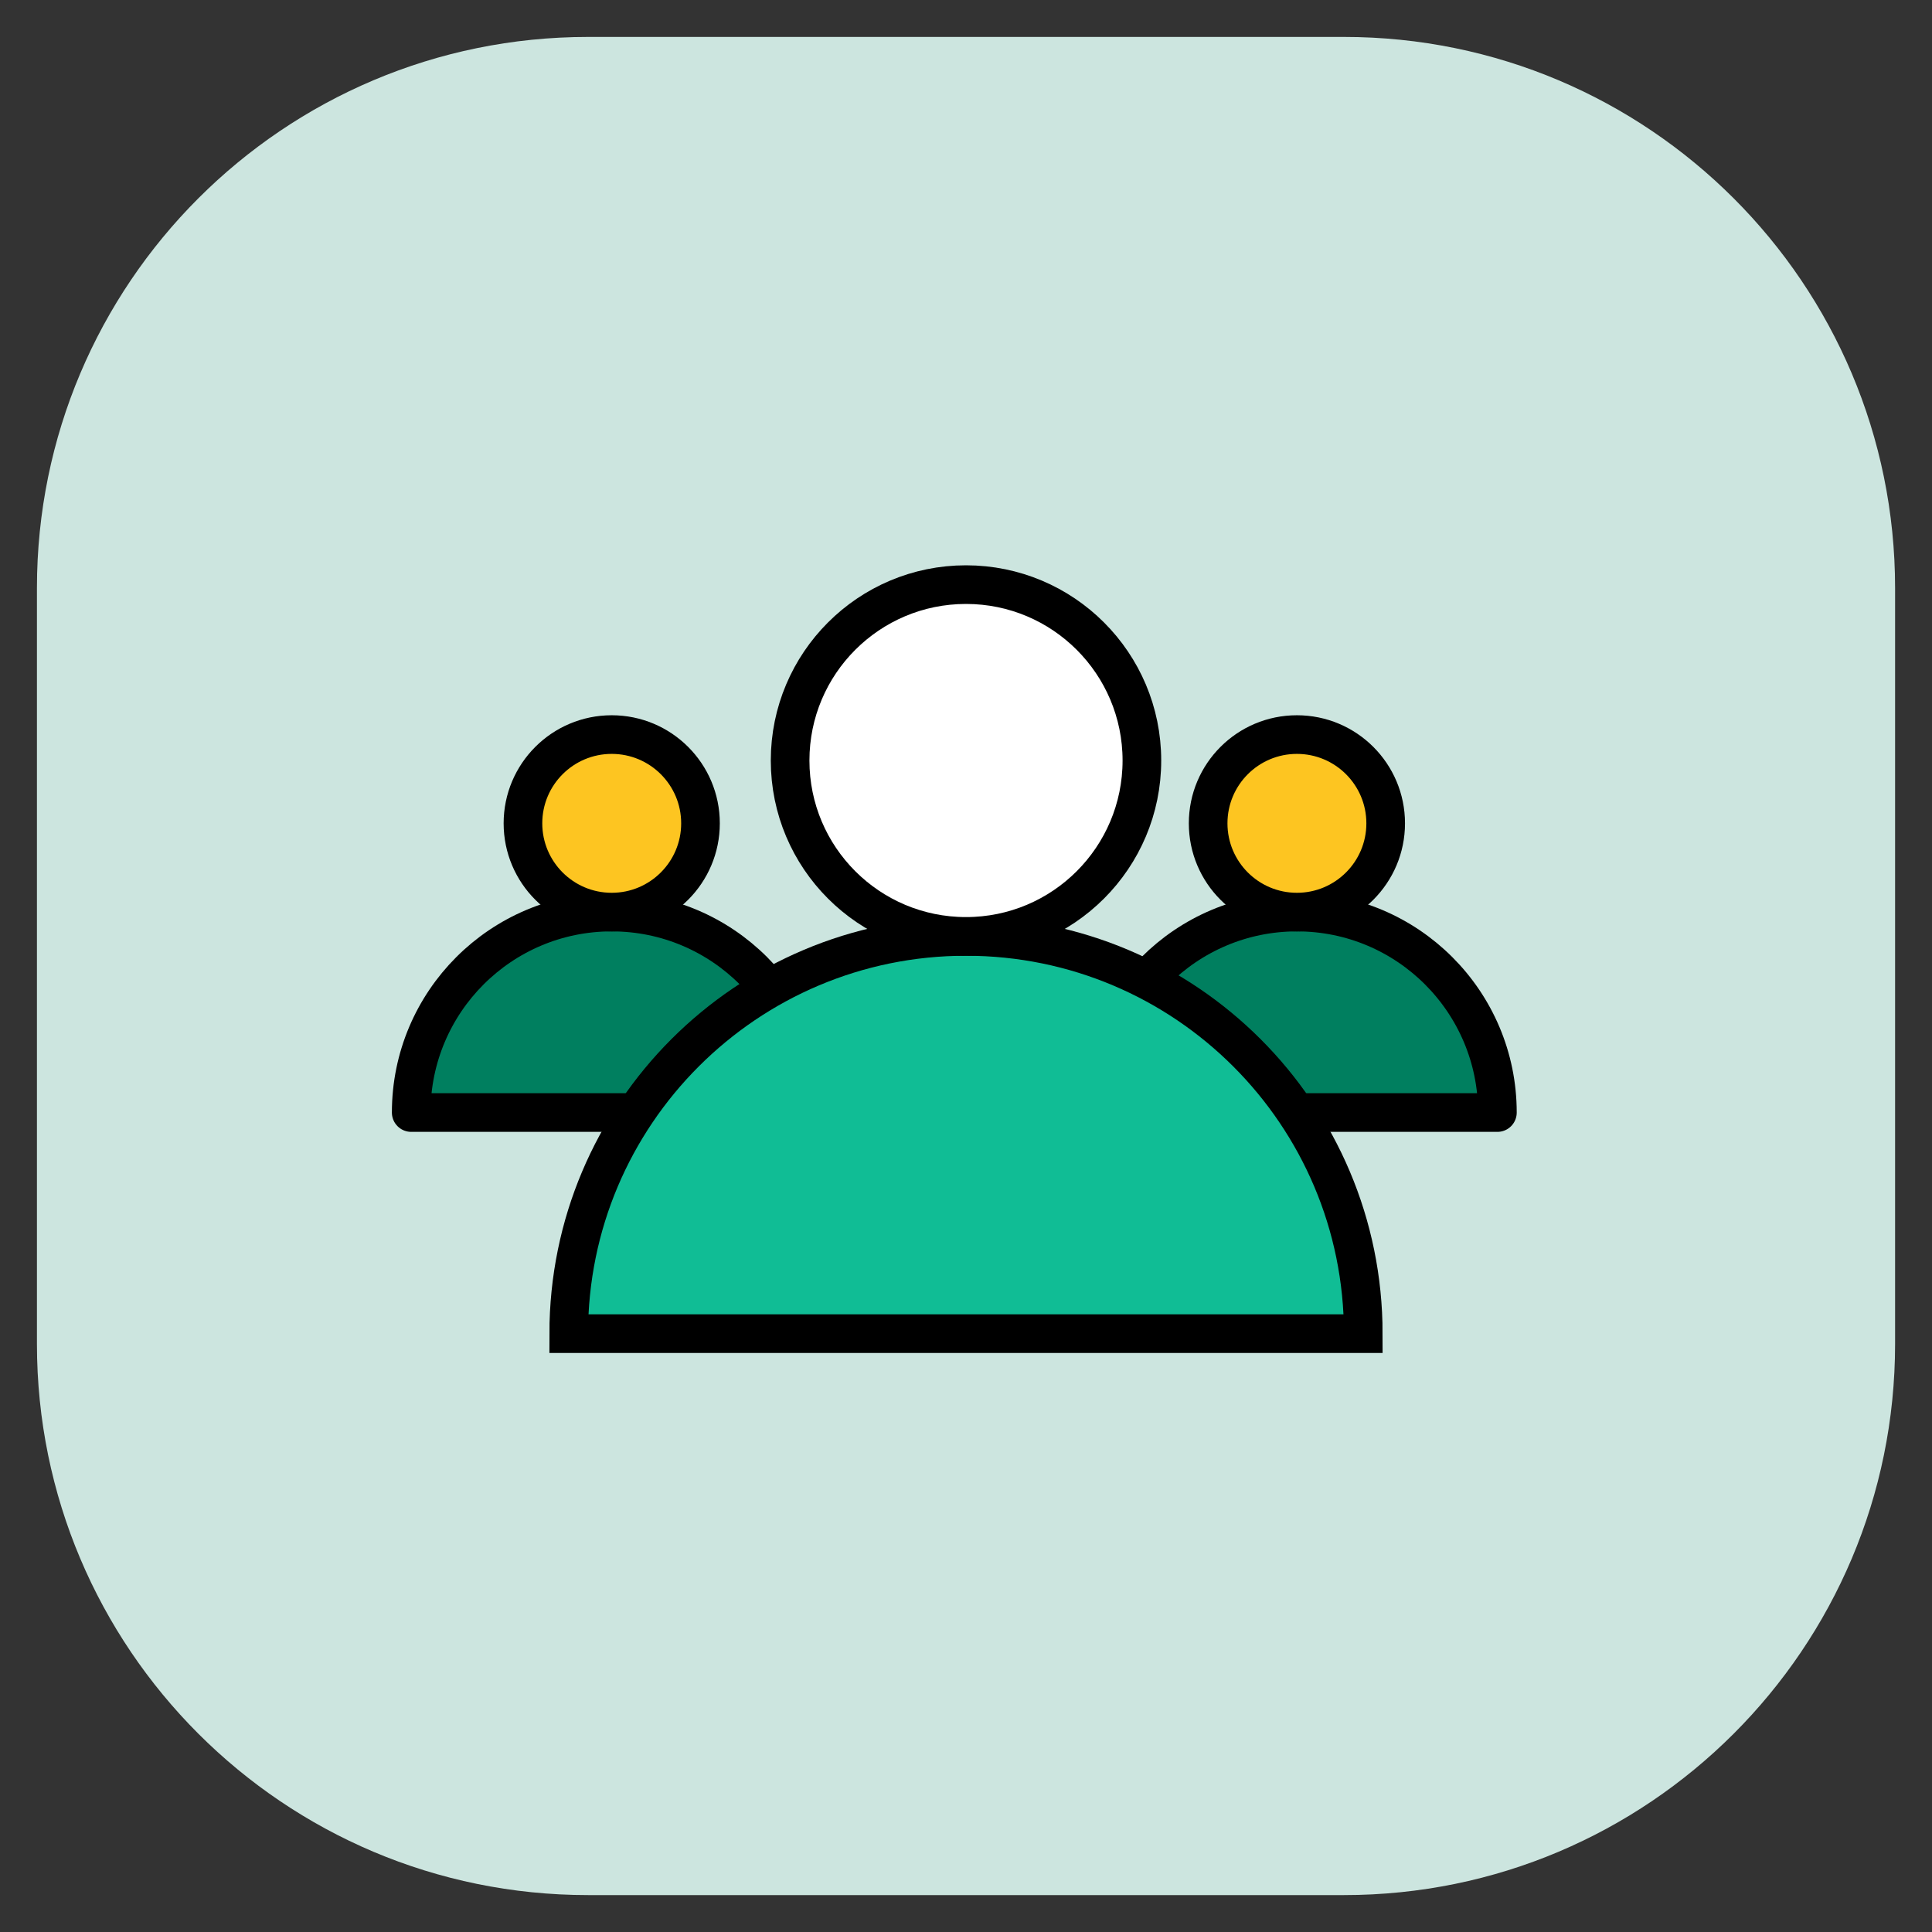
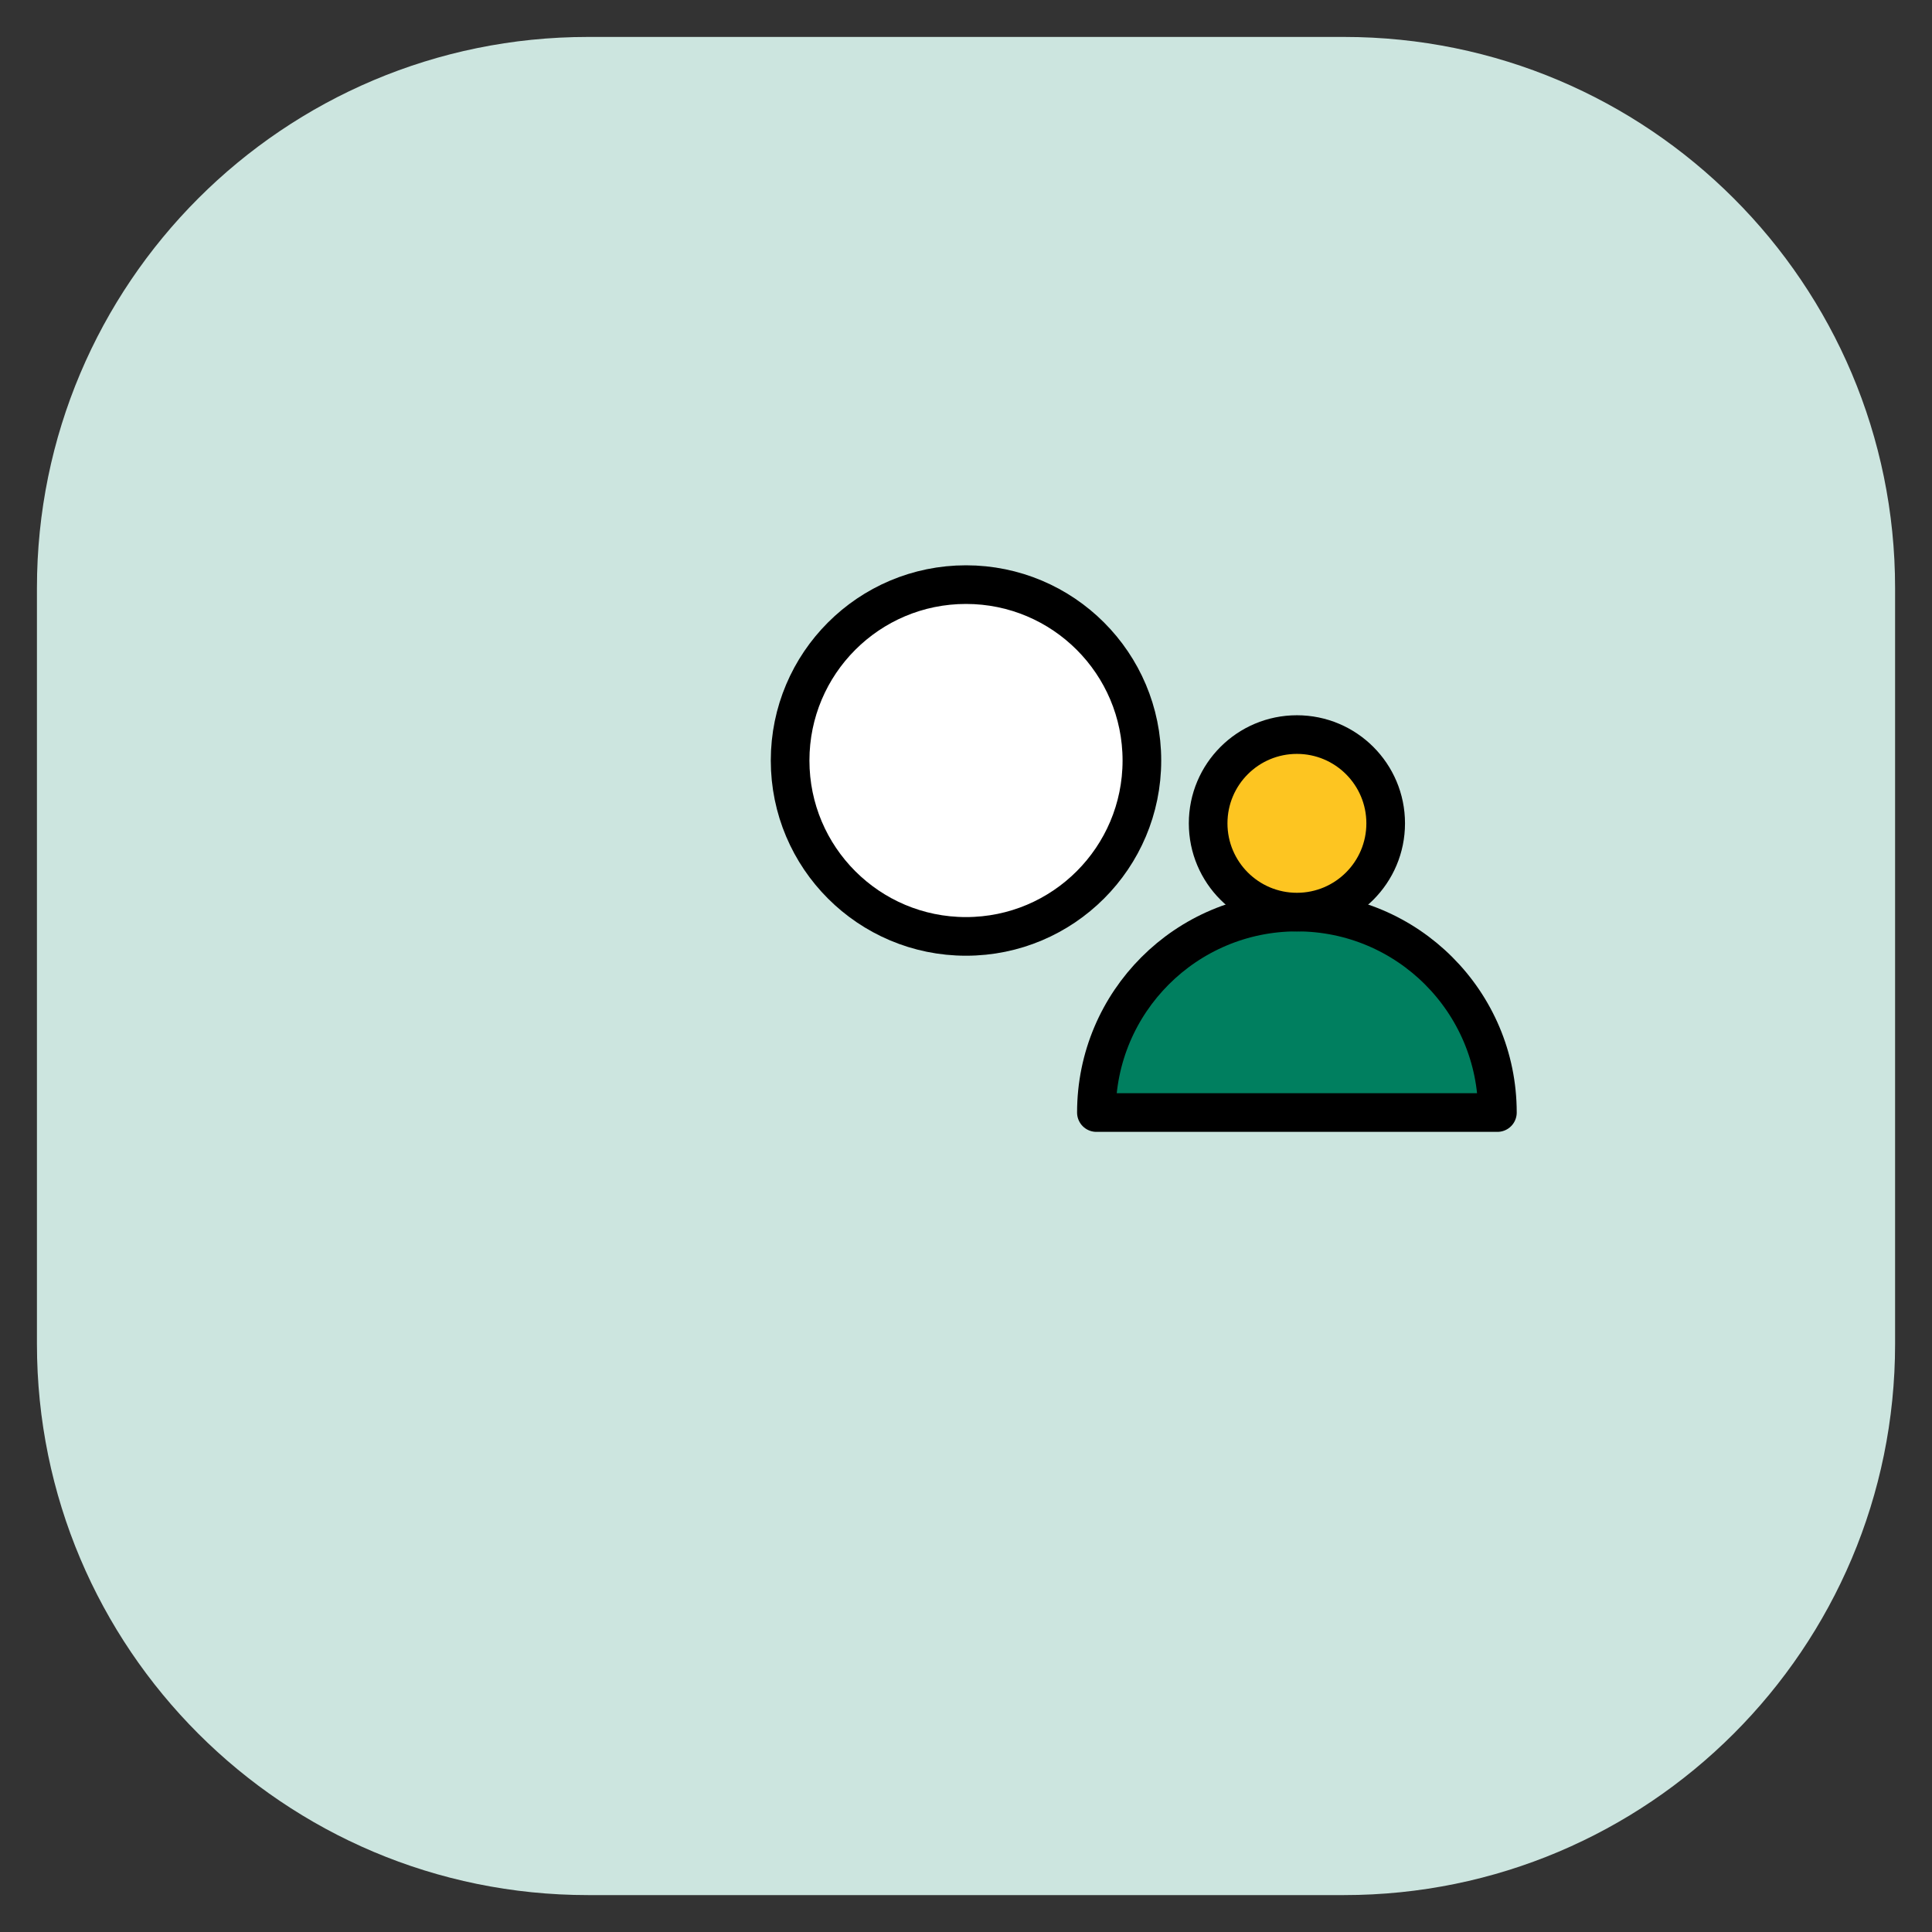
<svg xmlns="http://www.w3.org/2000/svg" width="75" height="75" viewBox="0 0 75 75" fill="none">
  <rect x="0" y="0" width="75" height="75" fill="#333333" stroke="none" />
  <path d="M52.176 1.434H22.825C11.011 1.434 1.434 11.011 1.434 22.825V52.176C1.434 63.99 11.011 73.567 22.825 73.567H52.176C63.99 73.567 73.567 63.99 73.567 52.176V22.825C73.567 11.011 63.99 1.434 52.176 1.434Z" fill="#CCE5DF" />
-   <path d="M31.529 43.189C31.529 38.891 28.045 35.406 23.746 35.406C19.448 35.406 15.963 38.891 15.963 43.189H31.529Z" fill="#007F5F" stroke="black" stroke-width="1.5" stroke-linecap="round" stroke-linejoin="round" />
-   <path d="M23.747 35.408C25.65 35.408 27.193 33.865 27.193 31.962C27.193 30.058 25.65 28.516 23.747 28.516C21.844 28.516 20.301 30.058 20.301 31.962C20.301 33.865 21.844 35.408 23.747 35.408Z" fill="#FDC521" stroke="black" stroke-width="1.5" stroke-linecap="round" stroke-linejoin="round" />
  <path d="M58.129 43.189C58.129 38.891 54.644 35.406 50.346 35.406C46.047 35.406 42.562 38.891 42.562 43.189H58.129Z" fill="#007F5F" stroke="black" stroke-width="1.5" stroke-linecap="round" stroke-linejoin="round" />
  <path d="M50.346 35.408C52.249 35.408 53.792 33.865 53.792 31.962C53.792 30.058 52.249 28.516 50.346 28.516C48.443 28.516 46.9 30.058 46.9 31.962C46.9 33.865 48.443 35.408 50.346 35.408Z" fill="#FDC521" stroke="black" stroke-width="1.5" stroke-linecap="round" stroke-linejoin="round" />
-   <path d="M52.922 51.773C52.922 43.256 46.017 36.352 37.5 36.352C28.983 36.352 22.078 43.256 22.078 51.773H52.922Z" fill="#10BD95" stroke="black" stroke-width="1.5" stroke-miterlimit="10" />
  <path d="M37.5 36.351C41.271 36.351 44.328 33.294 44.328 29.523C44.328 25.752 41.271 22.695 37.5 22.695C33.729 22.695 30.672 25.752 30.672 29.523C30.672 33.294 33.729 36.351 37.5 36.351Z" fill="white" stroke="black" stroke-width="1.5" stroke-linecap="round" stroke-linejoin="round" />
</svg>